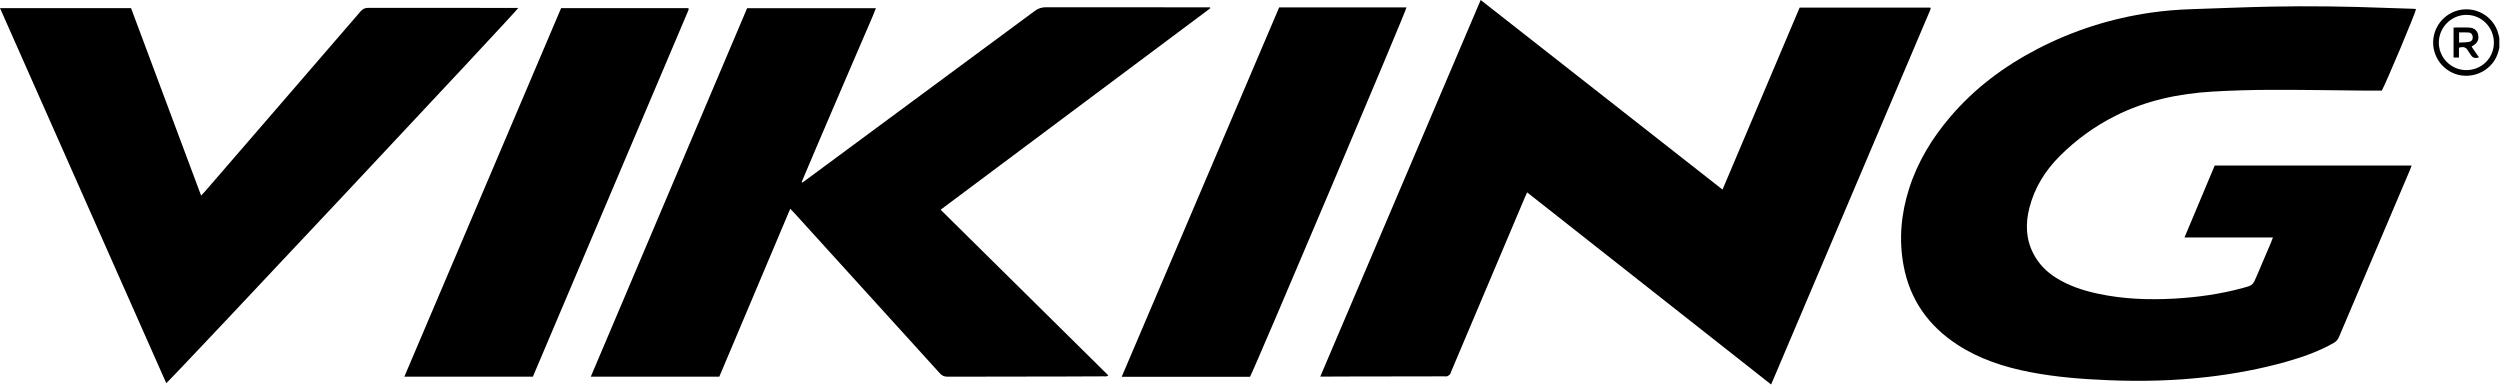
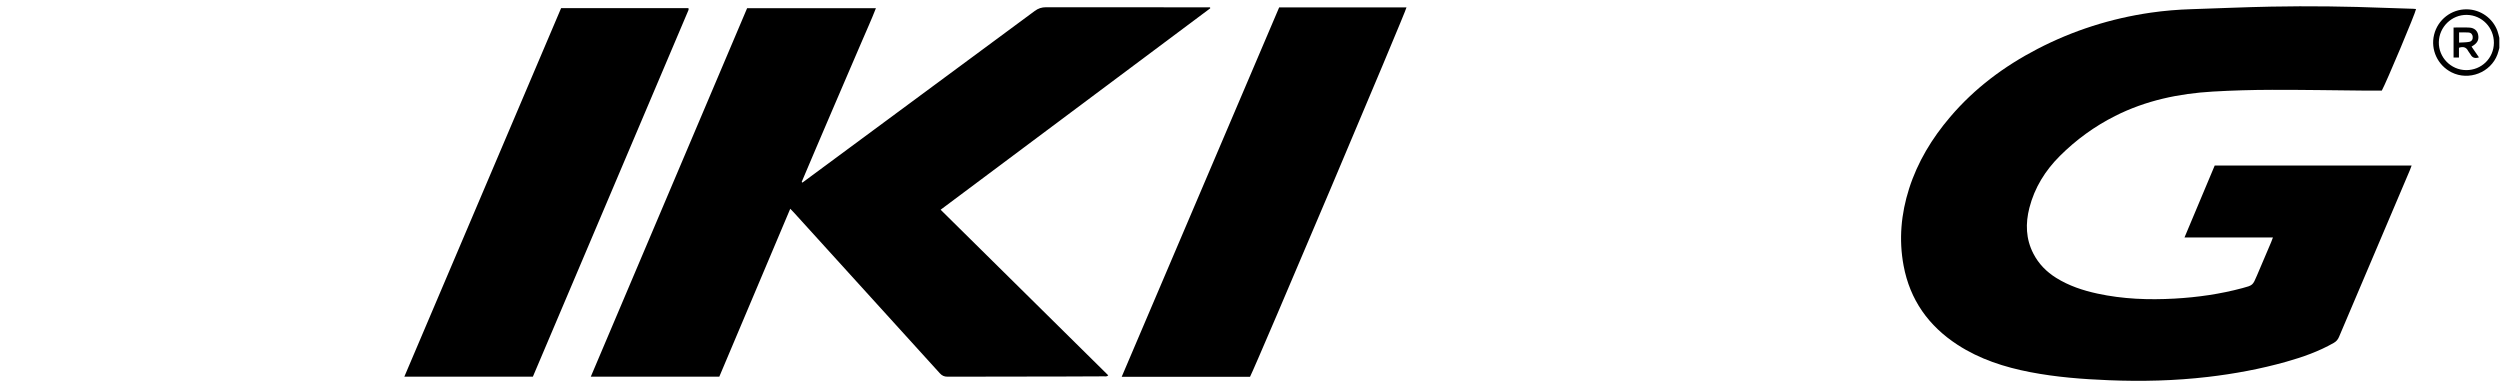
<svg xmlns="http://www.w3.org/2000/svg" width="1298" height="200" viewBox="0 0 1298 200" fill="none">
  <path d="M1297.66 24.92C1297.34 26.04 1297.08 27.19 1296.67 28.28C1293.18 37.67 1281.82 42.09 1272.85 37.56C1265.63 33.91 1261.87 25.82 1263.78 18.03C1265.7 10.19 1272.76 4.72 1280.8 4.84C1287.87 4.94 1294.22 9.4 1296.65 16.02C1297.08 17.2 1297.33 18.44 1297.66 19.65V24.92ZM1294.83 22.27C1294.89 14.31 1288.62 7.83 1280.75 7.73C1272.89 7.63 1266.37 14.01 1266.24 21.92C1266.11 29.8 1272.5 36.33 1280.38 36.4C1288.38 36.48 1294.77 30.22 1294.83 22.27Z" fill="black" />
-   <path d="M768.77 0C810.74 32.9 852.42 65.57 894.33 98.43C907.75 66.77 921.07 35.34 934.38 3.93H1002.18C1002.26 4.04 1002.32 4.09 1002.35 4.15C1002.39 4.22 1002.44 4.31 1002.42 4.37C1002.34 4.68 1002.26 4.99 1002.14 5.28C974.67 69.94 947.2 134.6 919.57 199.63C898.33 182.91 877.27 166.33 856.2 149.74C835.17 133.18 814.13 116.62 792.89 99.89C792.44 100.88 792.07 101.65 791.74 102.43C778.98 132.58 766.22 162.72 753.46 192.87C753.24 193.38 753.13 193.99 752.79 194.39C752.42 194.82 751.87 195.16 751.33 195.36C750.91 195.52 750.38 195.4 749.9 195.4C733.11 195.42 716.31 195.45 699.51 195.48C695.75 195.49 691.99 195.52 688.23 195.53C687.46 195.53 686.69 195.53 685.48 195.53C713.31 130.23 740.97 65.27 768.77 0Z" fill="black" />
  <path d="M1180.11 123.29H1134.19C1139.52 110.6 1144.71 98.26 1149.88 85.94H1252.12C1251.78 86.84 1251.53 87.58 1251.23 88.29C1238.95 117.17 1226.67 146.04 1214.41 174.93C1213.82 176.33 1212.98 177.3 1211.65 178.05C1203.89 182.48 1195.54 185.41 1186.99 187.82C1173.66 191.58 1160.09 194.09 1146.33 195.7C1129.21 197.7 1112.03 198.11 1094.84 197.41C1081.18 196.86 1067.54 195.81 1054.08 193.21C1040.72 190.63 1027.92 186.52 1016.41 179.05C1001.32 169.26 991.66 155.7 988.34 137.9C985.81 124.34 987.04 111 991.21 97.92C995.65 84.02 1003.1 71.8 1012.52 60.74C1025.18 45.86 1040.53 34.4 1057.81 25.43C1076.34 15.82 1095.97 9.57 1116.63 6.58C1123.68 5.56 1130.77 4.98 1137.89 4.76C1151.64 4.32 1165.38 3.71 1179.13 3.44C1198.96 3.05 1218.79 3.32 1238.62 4.09C1243.41 4.28 1248.21 4.4 1253 4.56C1253.47 4.58 1253.94 4.64 1254.41 4.68C1254.23 6.52 1238.9 42.99 1236.62 47.05C1233.96 47.05 1231.26 47.07 1228.56 47.05C1212.25 46.9 1195.93 46.6 1179.62 46.64C1169.39 46.66 1159.15 46.95 1148.93 47.54C1131.23 48.57 1114.11 52.16 1098.13 60.23C1087.47 65.61 1077.93 72.55 1069.5 80.95C1061.89 88.53 1056.35 97.42 1053.66 107.9C1051.57 116.05 1051.79 124.05 1055.73 131.69C1058.47 137.01 1062.53 141.14 1067.58 144.28C1074.17 148.39 1081.44 150.8 1088.97 152.43C1102.2 155.3 1115.58 155.78 1129.05 155.03C1140.98 154.36 1152.74 152.68 1164.29 149.58C1169.64 148.14 1169.64 148.14 1171.76 143.16C1174.23 137.36 1176.71 131.55 1179.17 125.75C1179.48 125.06 1179.72 124.32 1180.11 123.29Z" fill="black" />
  <path d="M410.3 108.38C397.94 137.63 385.73 166.52 373.47 195.55H306.75C333.84 131.7 360.86 68.01 387.91 4.24H454.78C452.38 10.46 449.64 16.33 447.12 22.3C444.57 28.33 441.95 34.33 439.36 40.35C436.77 46.37 434.19 52.38 431.61 58.4C429.03 64.42 426.45 70.44 423.88 76.46C421.32 82.46 418.78 88.47 416.23 94.48C416.35 94.59 416.47 94.7 416.59 94.81C417.32 94.28 418.05 93.75 418.78 93.21C458.26 64.06 497.76 34.91 537.21 5.71C539.04 4.35 540.84 3.76 543.12 3.76C570.64 3.82 598.15 3.8 625.67 3.8H628.21C628.31 4.01 628.36 4.08 628.37 4.15C628.38 4.21 628.36 4.31 628.31 4.35C581.76 39.13 535.21 73.9 488.37 108.89C517.42 137.59 546.38 166.2 575.41 194.88C574.63 195.67 573.8 195.39 573.07 195.4C566.43 195.45 559.79 195.48 553.16 195.48C532.76 195.51 512.37 195.5 491.97 195.58C490.19 195.59 489.05 195.01 487.88 193.72C462.7 165.94 437.48 138.19 412.27 110.44C411.73 109.87 411.17 109.3 410.3 108.38Z" fill="black" />
-   <path d="M0 4.22H68.04C80.12 36.54 92.19 68.83 104.41 101.53C105.18 100.73 105.78 100.16 106.31 99.53C118.81 85.08 131.31 70.63 143.8 56.18C158.28 39.43 172.78 22.69 187.22 5.9C188.38 4.55 189.57 4.07 191.32 4.07C216.36 4.12 241.39 4.11 266.43 4.11H269.12C268.07 6.09 91.4 194.34 86.33 198.96C57.56 134.1 28.87 69.34 0 4.22Z" fill="black" />
  <path d="M649.02 195.62H582.39C609.7 131.55 636.93 67.7 664.14 3.85H730.25C730.03 5.85 652.79 188.16 649.02 195.62Z" fill="black" />
  <path d="M291.33 4.22H357.31C357.43 4.36 357.49 4.41 357.52 4.47C357.55 4.54 357.58 4.63 357.56 4.7C357.51 4.93 357.48 5.18 357.39 5.39C330.51 68.73 303.62 132.07 276.68 195.55H209.94C237.09 131.68 264.21 67.97 291.33 4.22Z" fill="black" />
  <path d="M1273.9 14.29C1276.78 14.29 1279.49 14.16 1282.18 14.33C1284.64 14.48 1286.22 15.94 1286.64 17.99C1287.14 20.41 1286.41 22.11 1284.29 23.52C1283.96 23.73 1283.63 23.94 1283.23 24.2C1284.53 26.08 1285.77 27.89 1287.08 29.78C1284.97 30.5 1283.61 29.98 1282.68 28.24C1282.35 27.61 1281.77 27.1 1281.46 26.47C1280.47 24.46 1278.89 24.07 1276.69 24.79V29.87H1273.89V14.29H1273.9ZM1276.75 22.12C1278.7 21.99 1280.38 22.04 1281.99 21.73C1283.37 21.47 1283.96 20.38 1283.84 19.08C1283.73 17.9 1283.03 17.01 1281.72 16.88C1280.1 16.73 1278.46 16.84 1276.76 16.84V22.12H1276.75Z" fill="black" />
</svg>